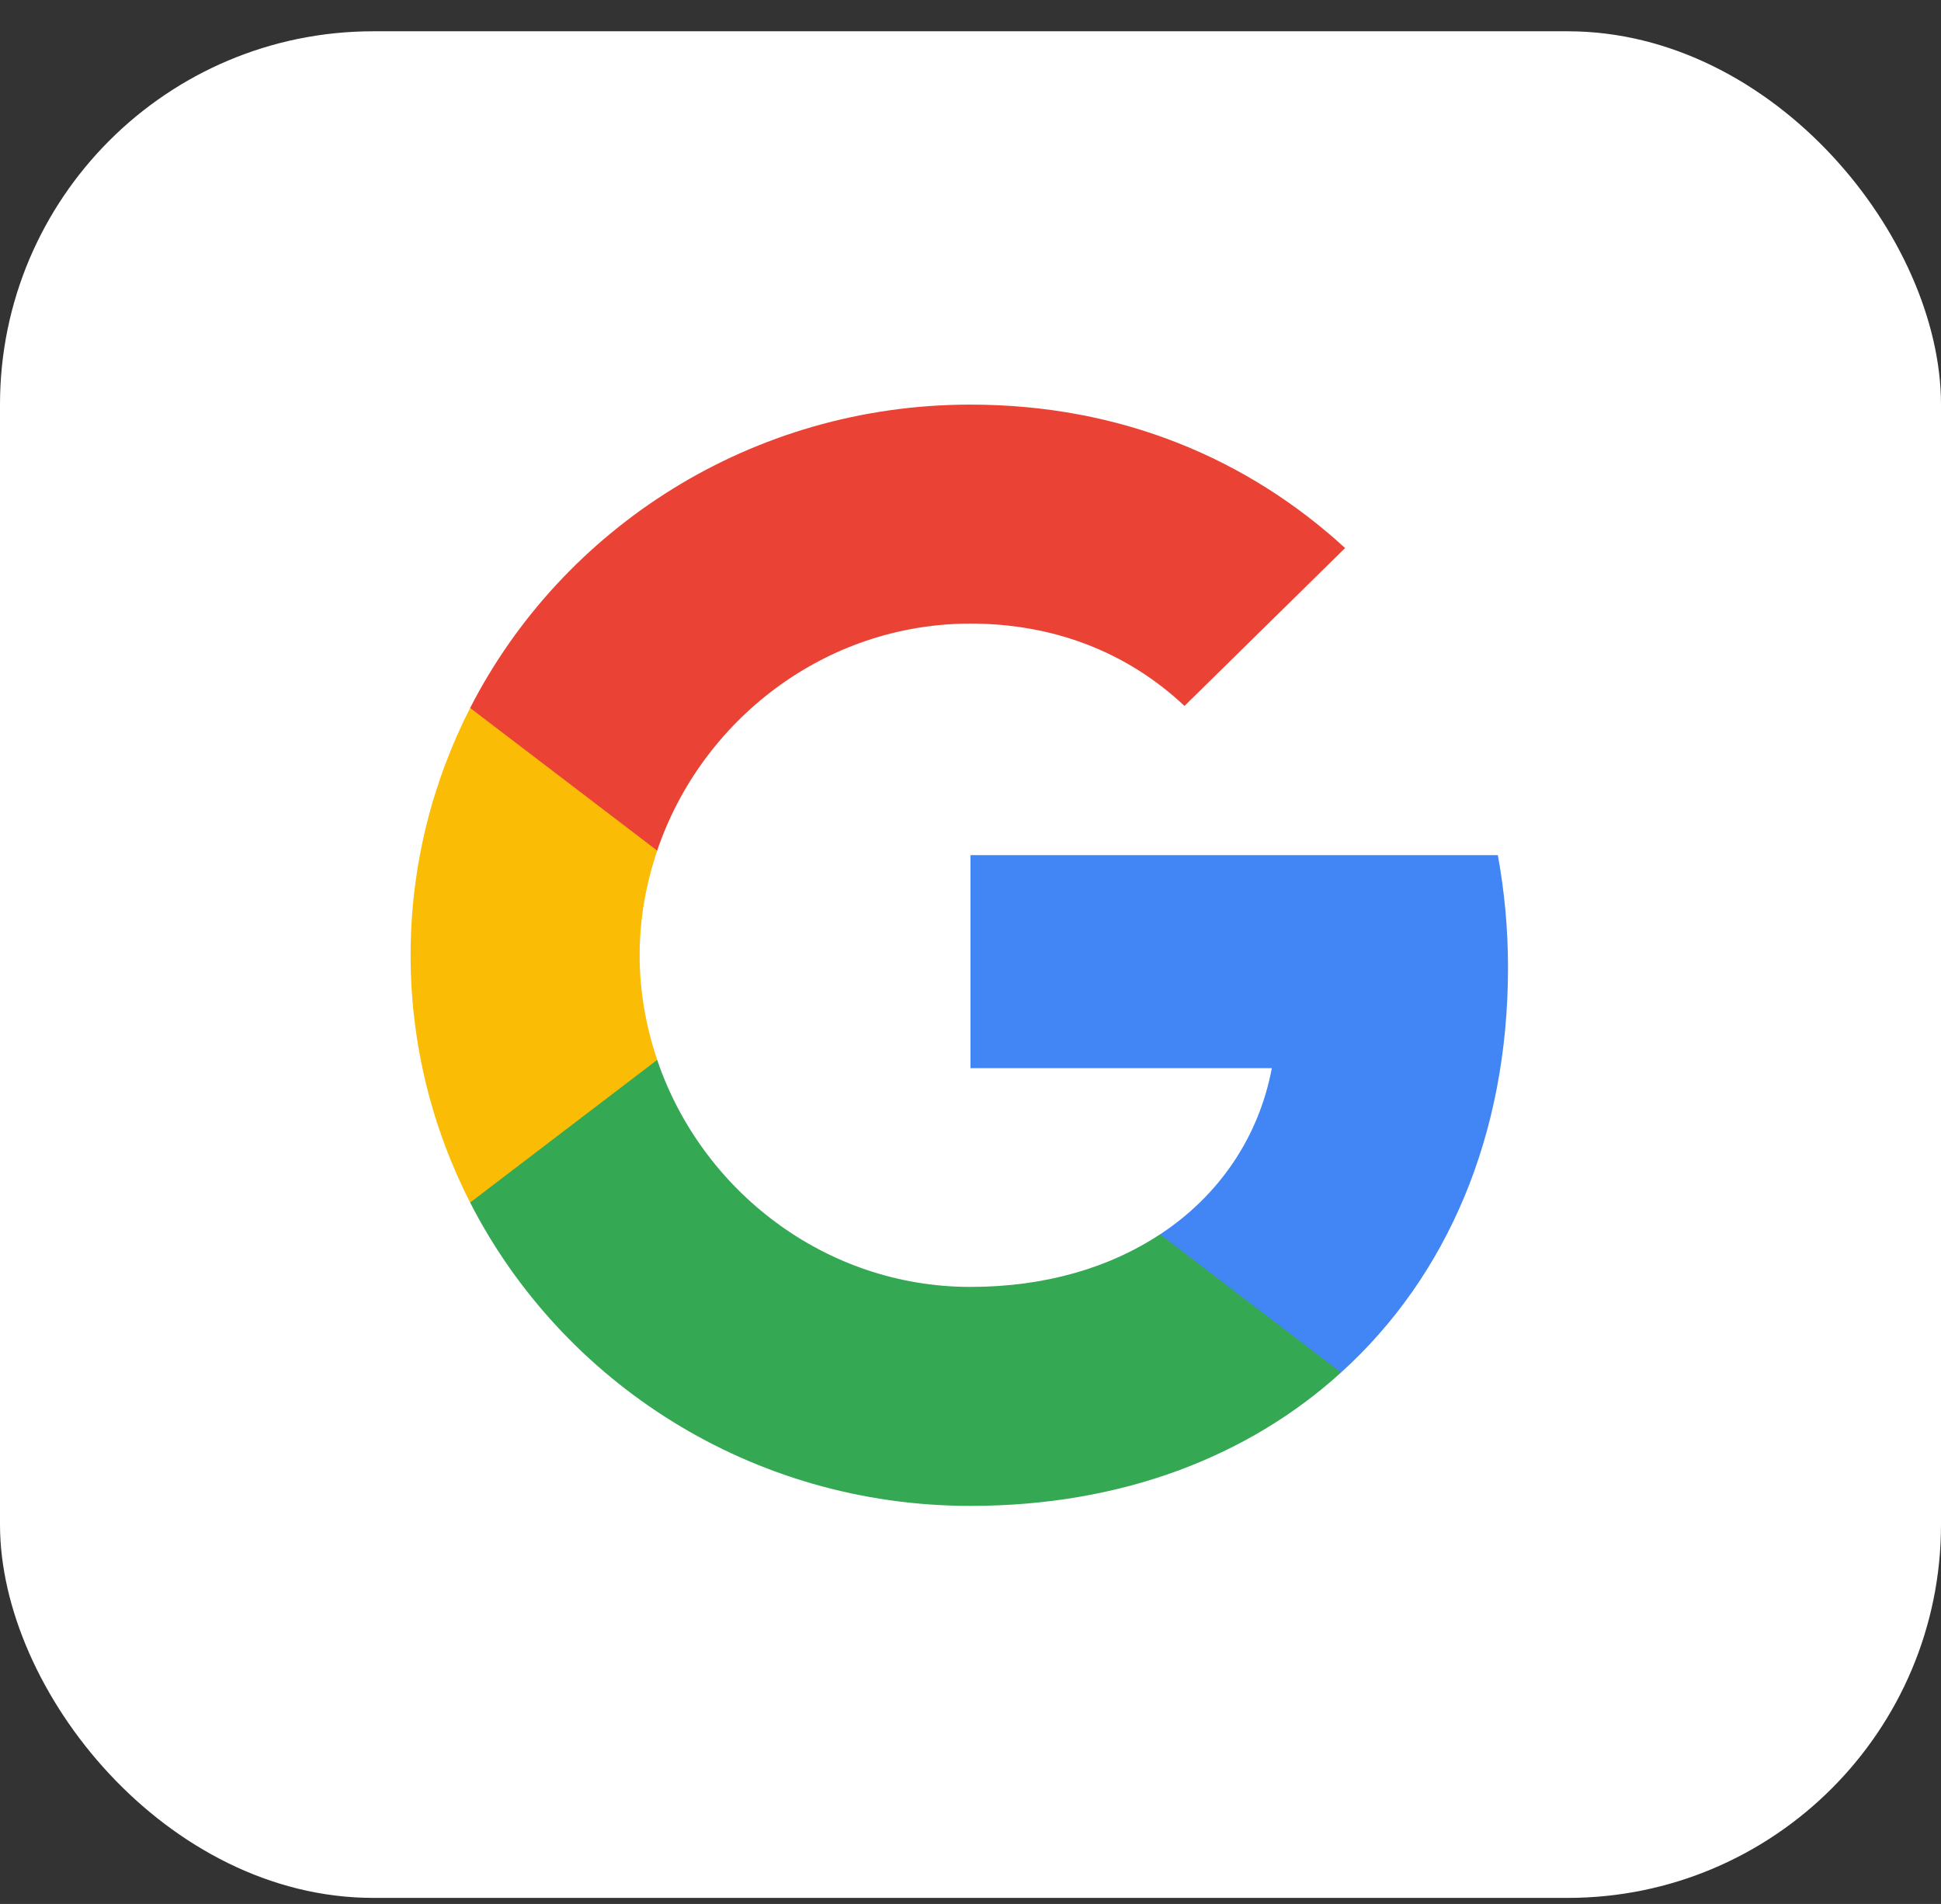
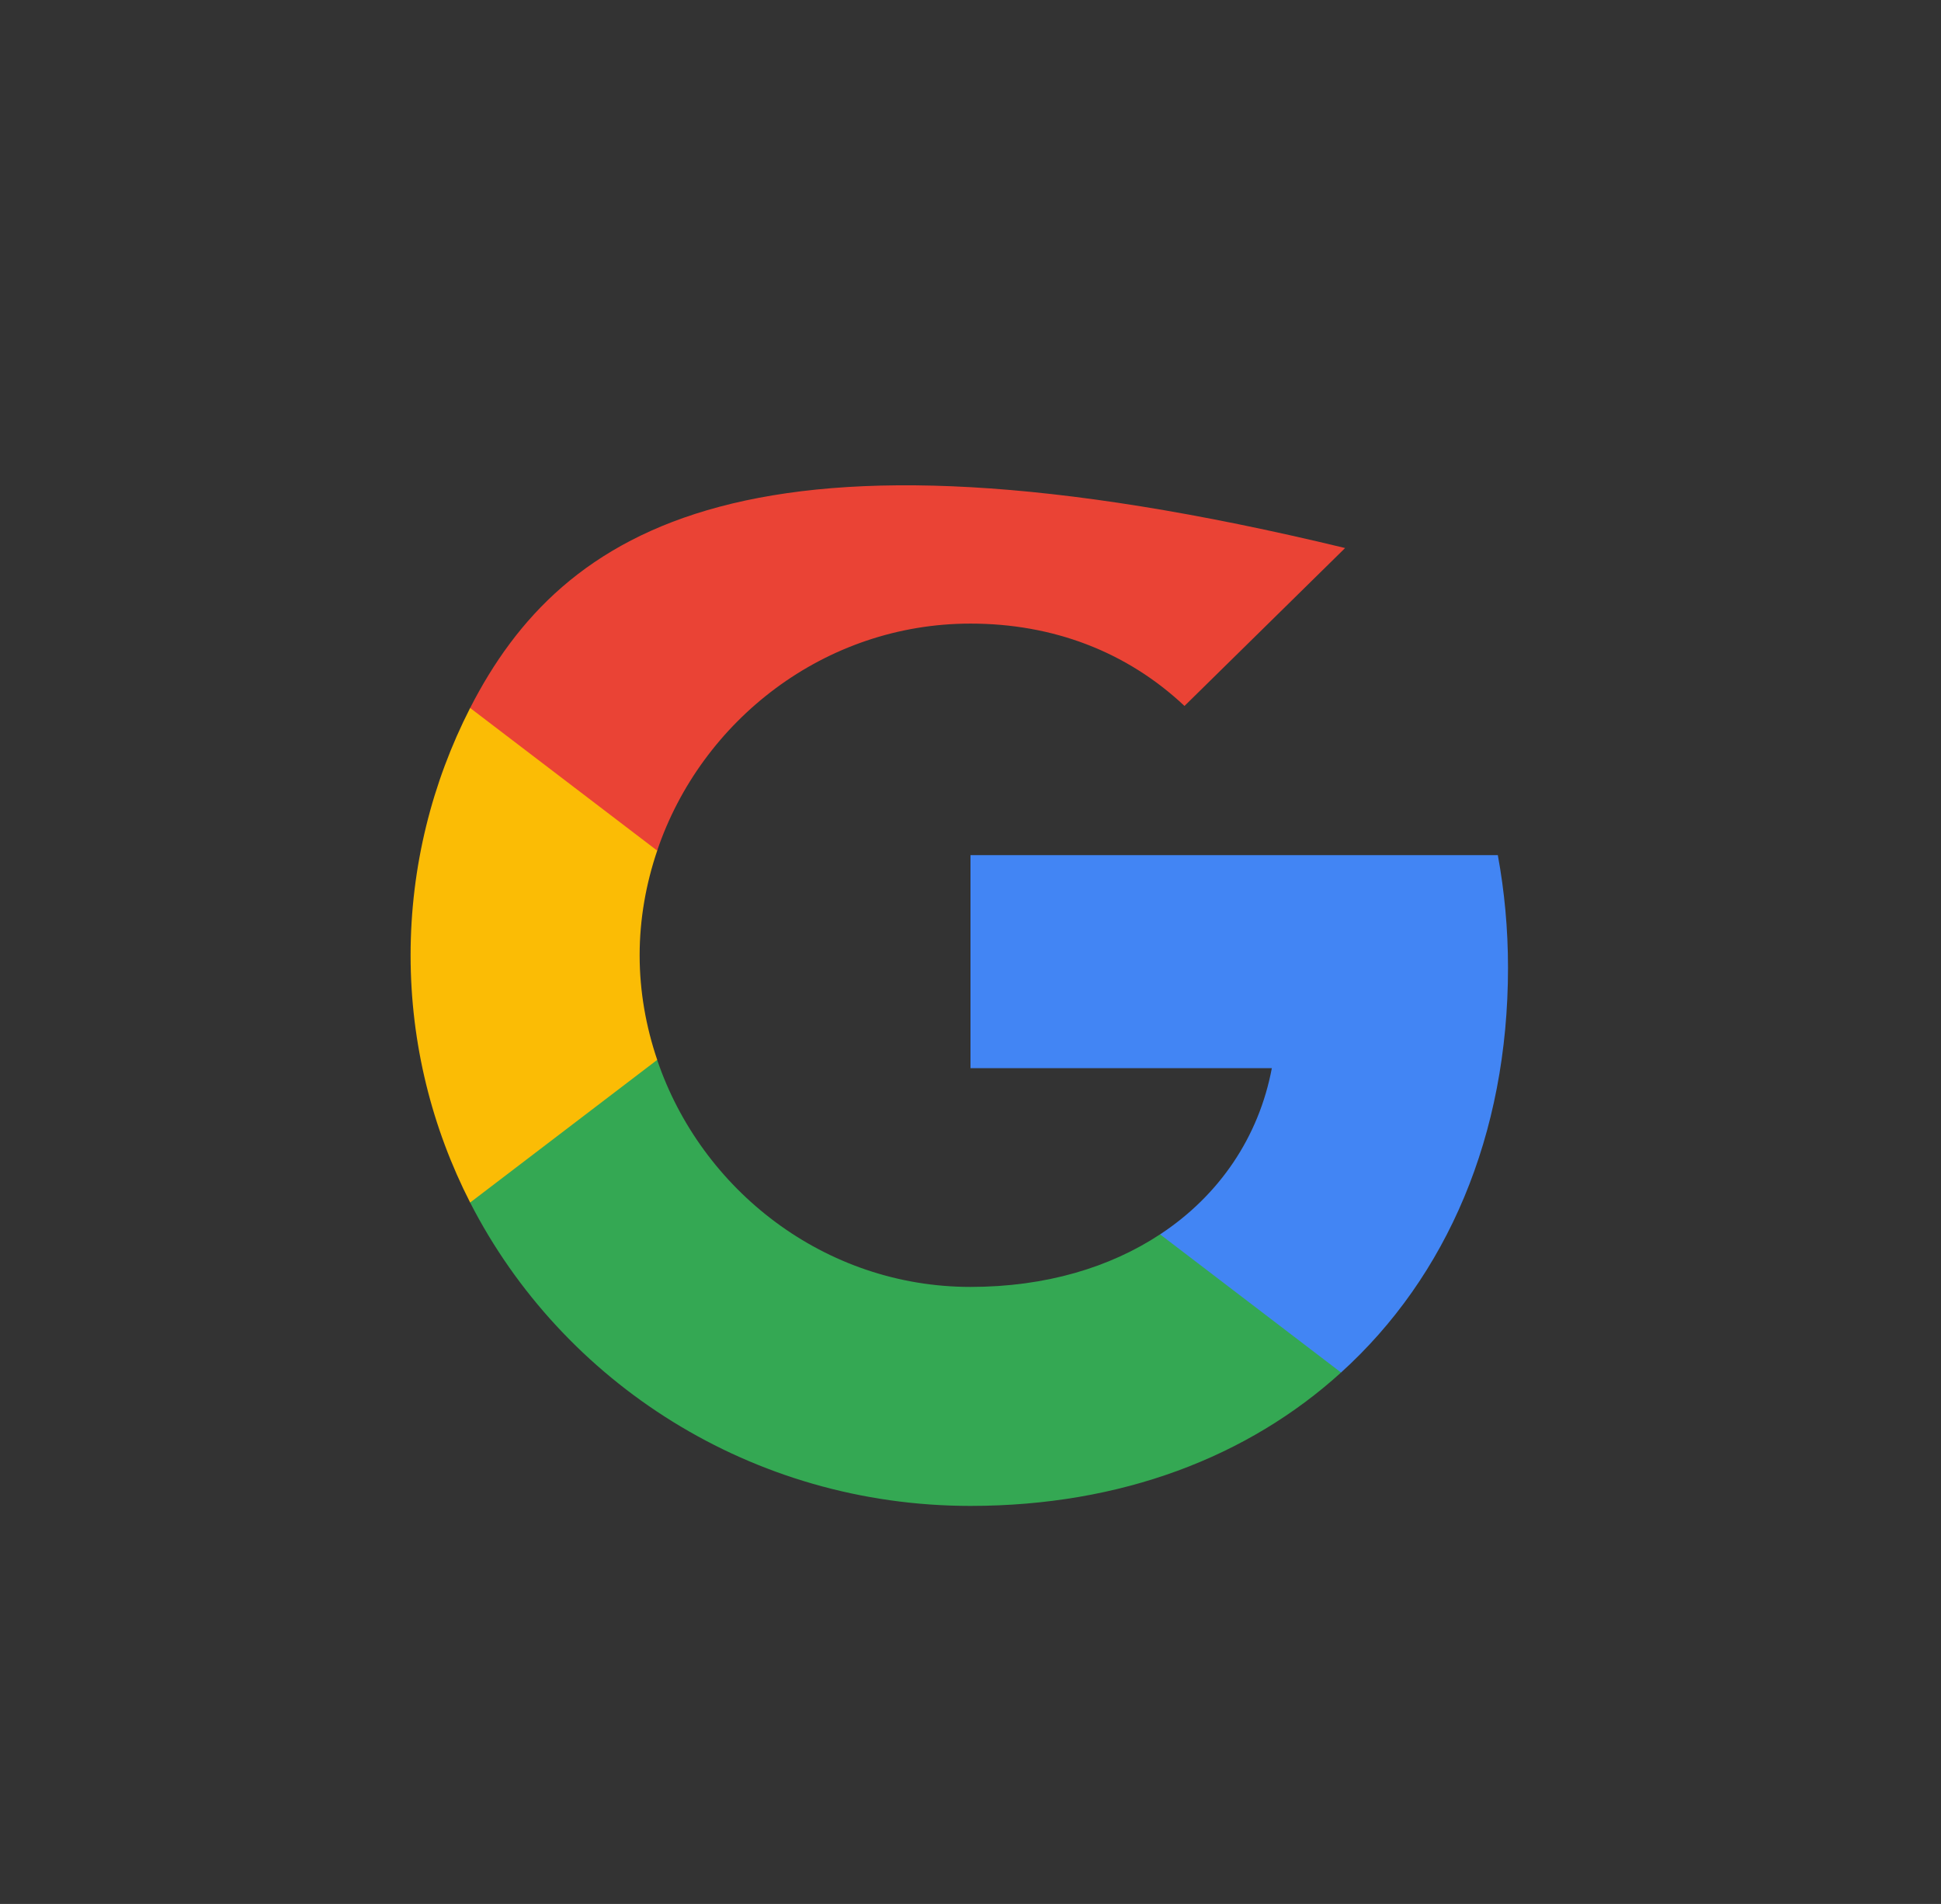
<svg xmlns="http://www.w3.org/2000/svg" width="52" height="51" viewBox="0 0 52 51" fill="none">
  <rect x="0" y="0" width="52" height="51" fill="#333333" stroke="none" />
-   <rect y="0.838" width="52" height="50" rx="10" fill="white" />
  <path fill-rule="evenodd" clip-rule="evenodd" d="M40.4 25.923C40.4 24.877 40.305 23.872 40.127 22.906H26V28.612H34.073C33.725 30.456 32.668 32.018 31.08 33.064V36.765H35.927C38.764 34.197 40.4 30.415 40.4 25.923Z" fill="#4285F4" />
  <path fill-rule="evenodd" clip-rule="evenodd" d="M25.999 40.338C30.049 40.338 33.445 39.017 35.927 36.765L31.079 33.064C29.736 33.949 28.017 34.472 25.999 34.472C22.093 34.472 18.786 31.877 17.606 28.391H12.595V32.212C15.063 37.033 20.136 40.338 25.999 40.338Z" fill="#34A853" />
  <path fill-rule="evenodd" clip-rule="evenodd" d="M17.607 28.39C17.307 27.506 17.136 26.56 17.136 25.588C17.136 24.616 17.307 23.671 17.607 22.785V18.964H12.595C11.579 20.955 11 23.208 11 25.588C11 27.968 11.579 30.221 12.595 32.212L17.607 28.39Z" fill="#FBBC05" />
-   <path fill-rule="evenodd" clip-rule="evenodd" d="M25.999 16.704C28.202 16.704 30.179 17.449 31.733 18.91L36.036 14.68C33.438 12.3 30.043 10.838 25.999 10.838C20.136 10.838 15.063 14.143 12.595 18.964L17.606 22.785C18.786 19.299 22.093 16.704 25.999 16.704Z" fill="#EA4335" />
+   <path fill-rule="evenodd" clip-rule="evenodd" d="M25.999 16.704C28.202 16.704 30.179 17.449 31.733 18.91L36.036 14.68C20.136 10.838 15.063 14.143 12.595 18.964L17.606 22.785C18.786 19.299 22.093 16.704 25.999 16.704Z" fill="#EA4335" />
</svg>